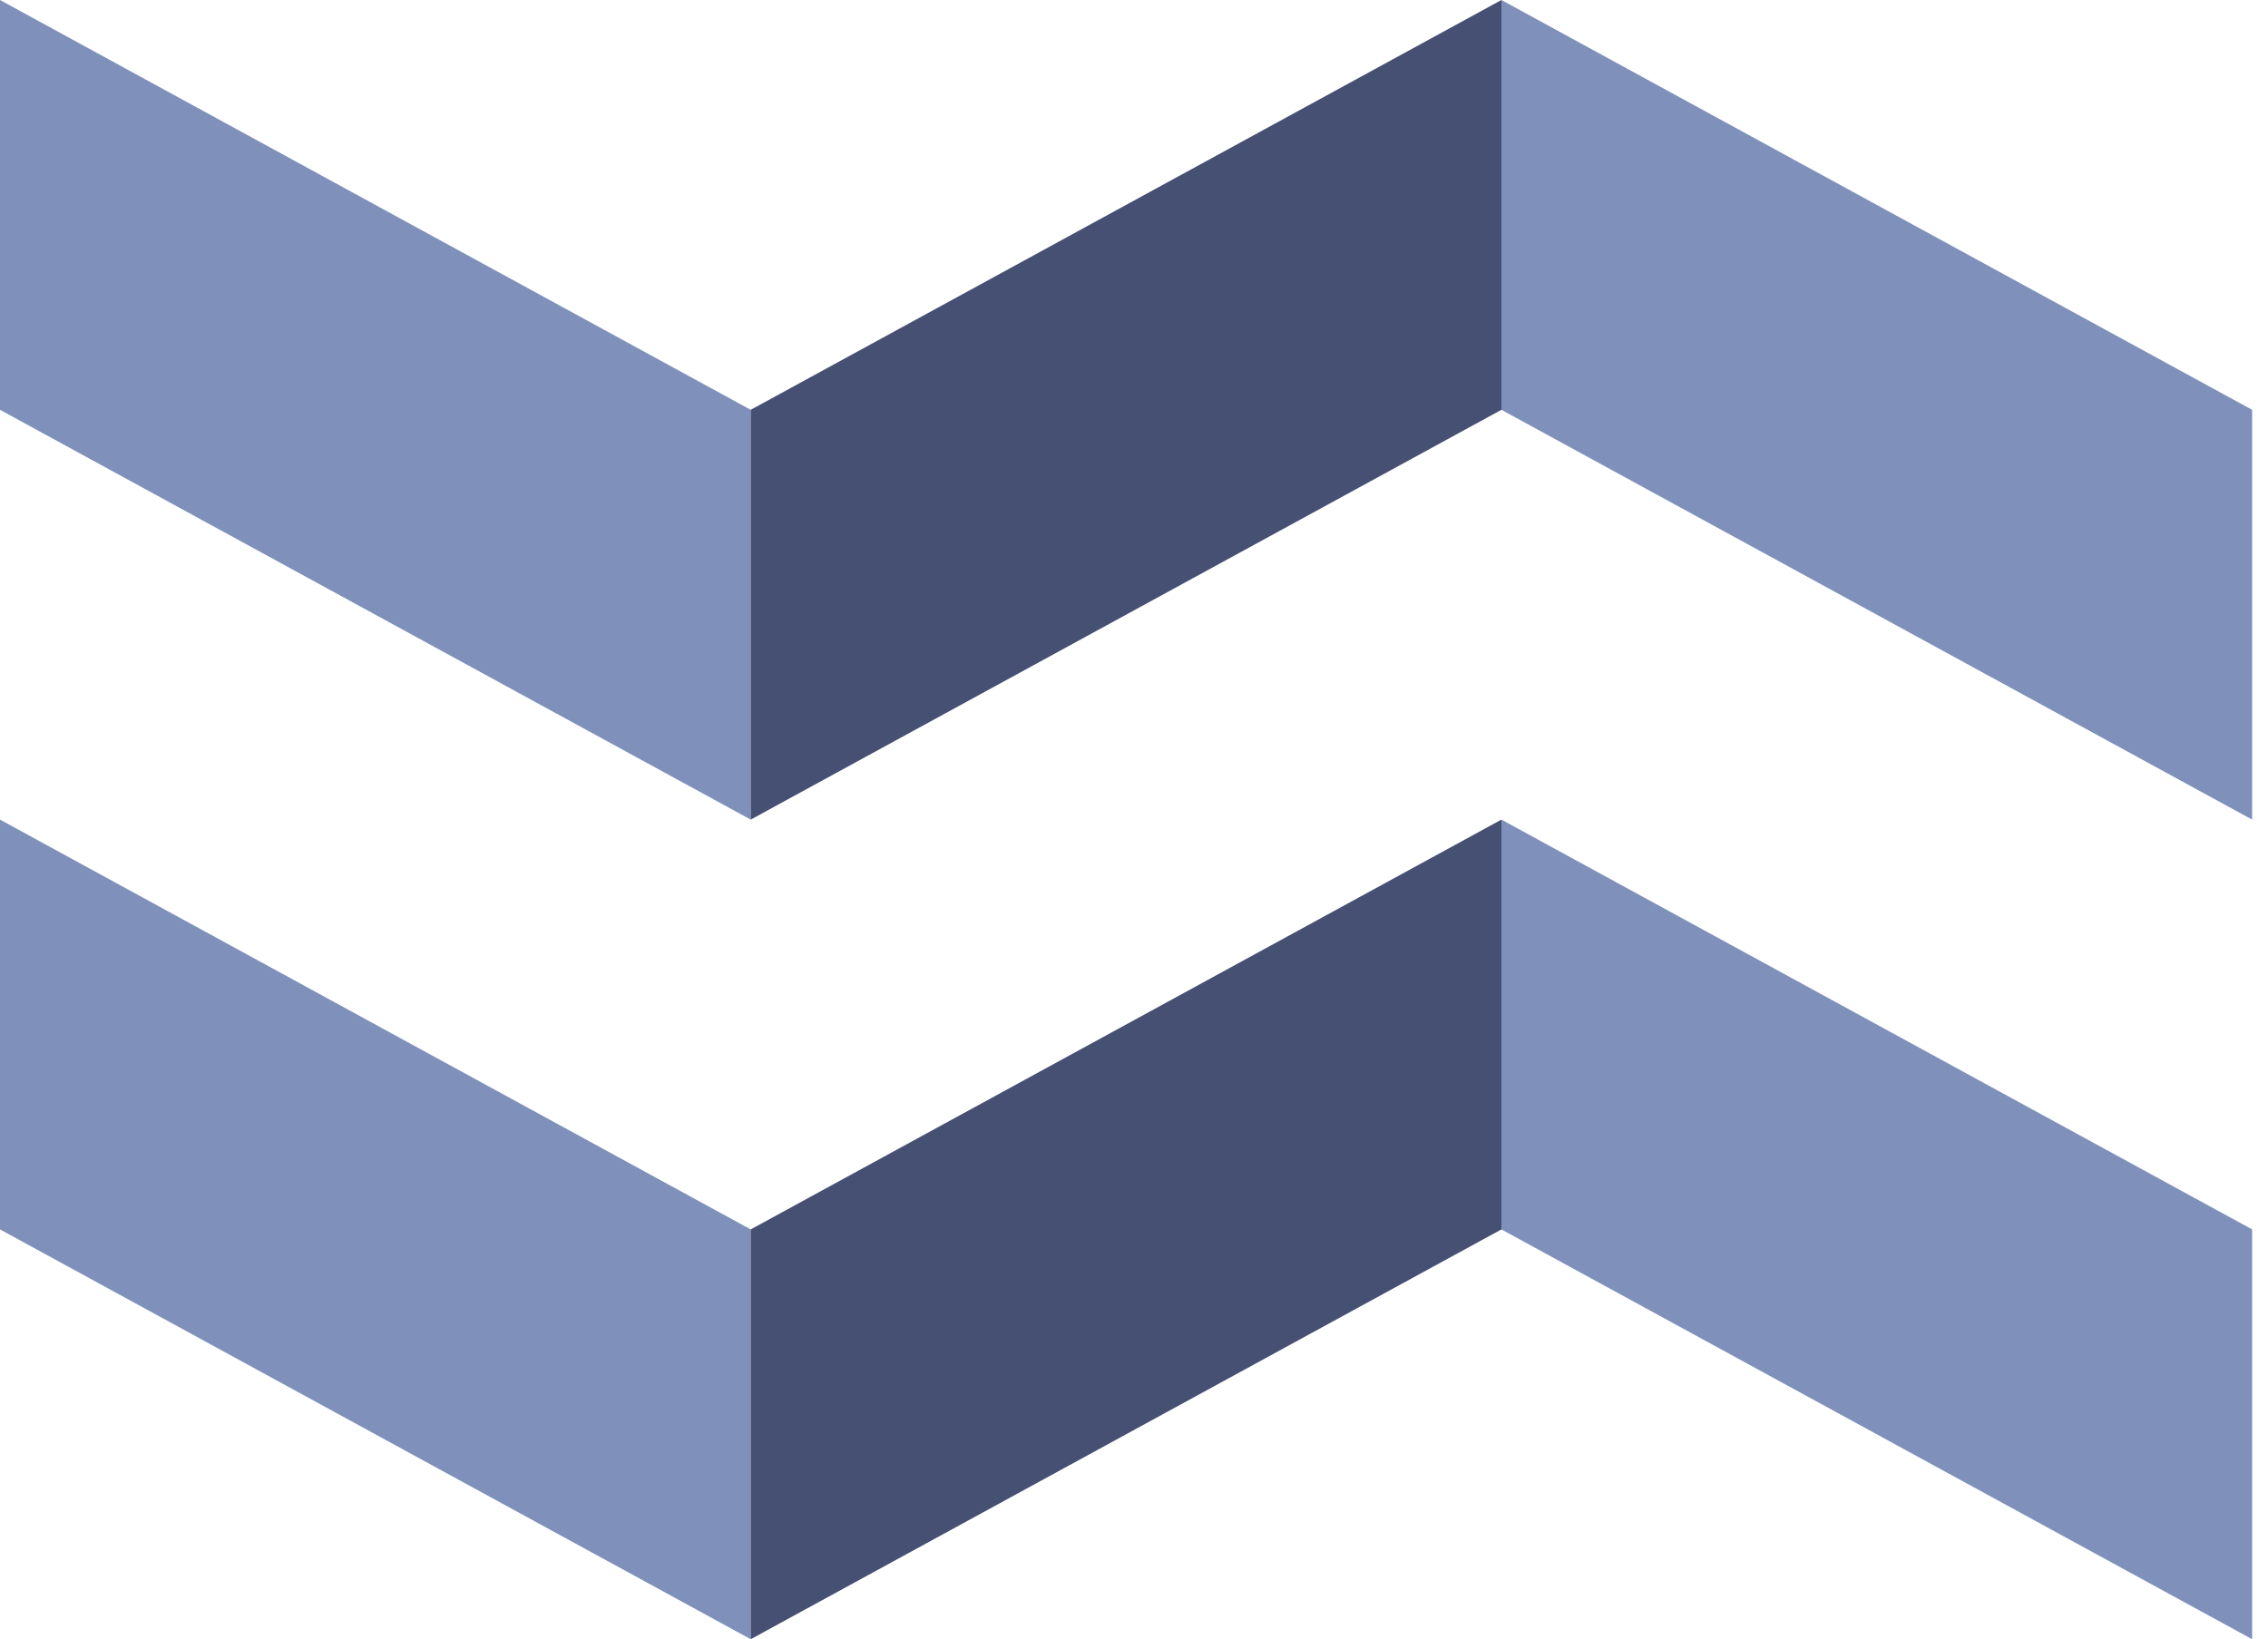
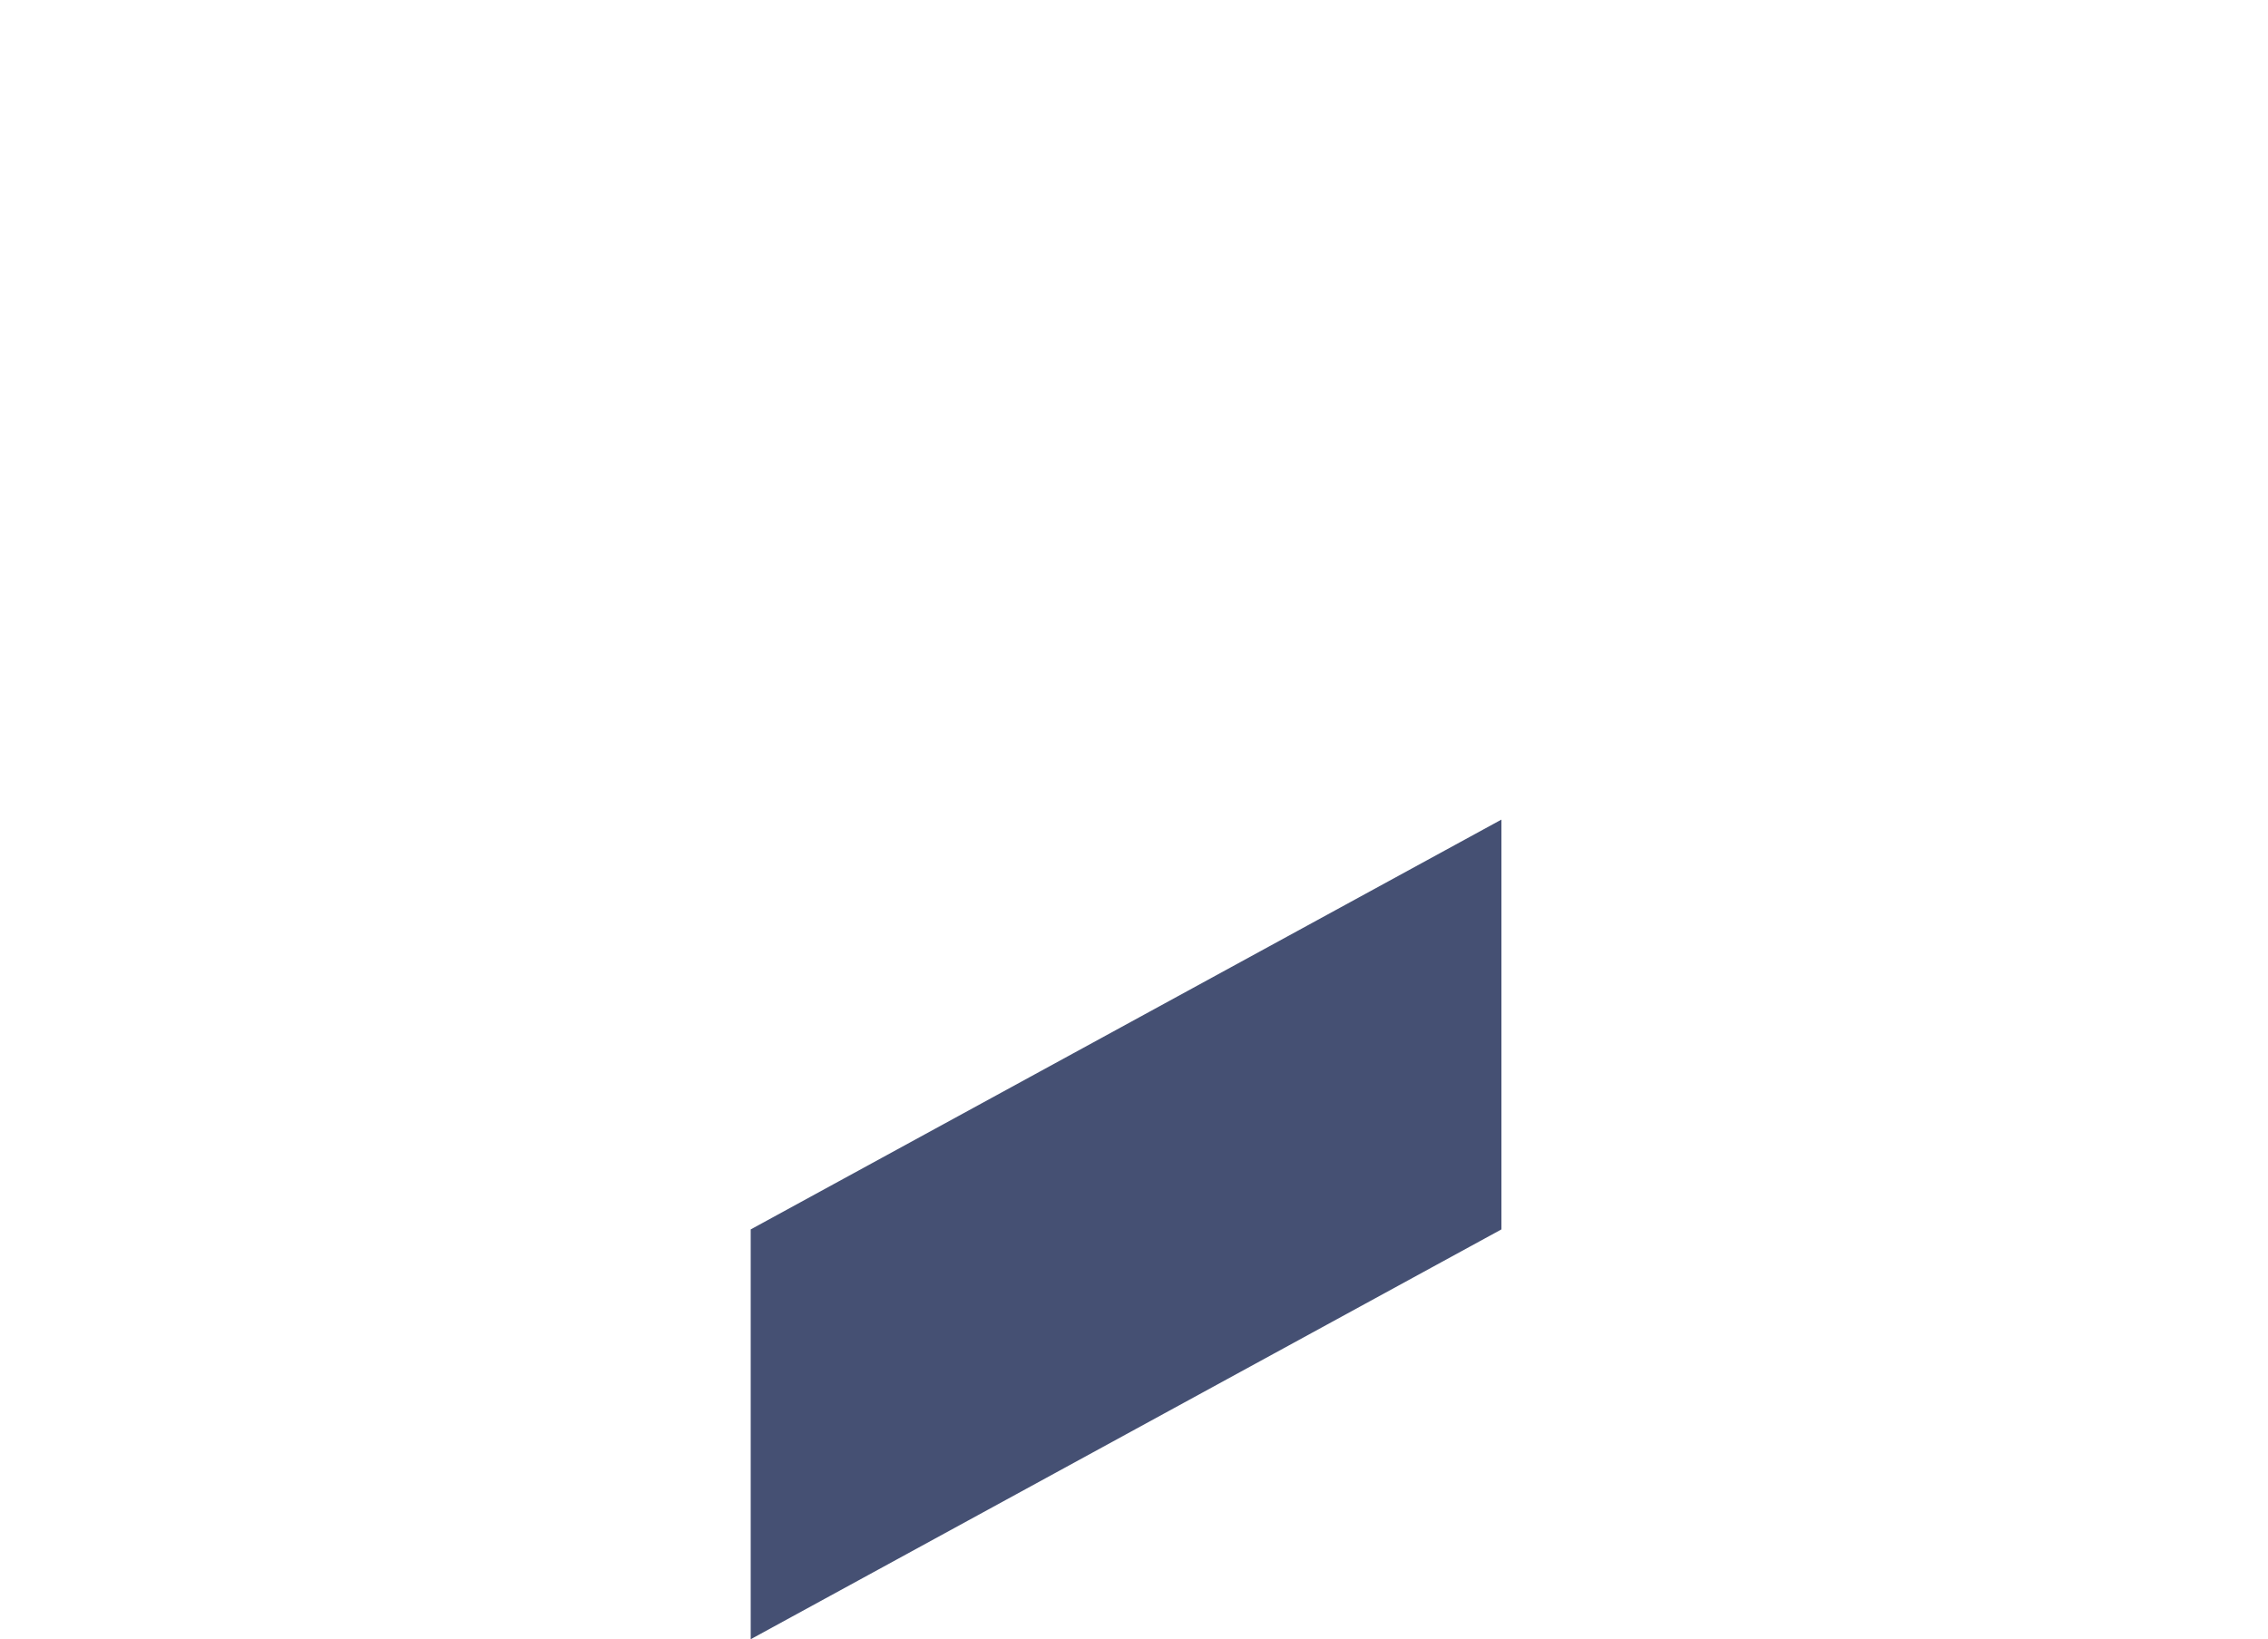
<svg xmlns="http://www.w3.org/2000/svg" width="83" height="60" viewBox="0 0 83 60" fill="none">
-   <path d="M0 0L27.473 15V30L0 15L0 0Z" fill="#7F90BB" />
-   <path d="M0 30L27.473 45V60L0 45L0 30Z" fill="#7F90BB" />
-   <path d="M54.946 0L27.473 15V30L54.946 15V0Z" fill="#455073" />
  <path d="M54.946 30L27.473 45V60L54.946 45V30Z" fill="#455073" />
-   <path d="M54.946 0L82.419 15V30L54.946 15V0Z" fill="#7F90BB" />
-   <path d="M54.946 30L82.419 45V60L54.946 45V30Z" fill="#7F90BB" />
</svg>